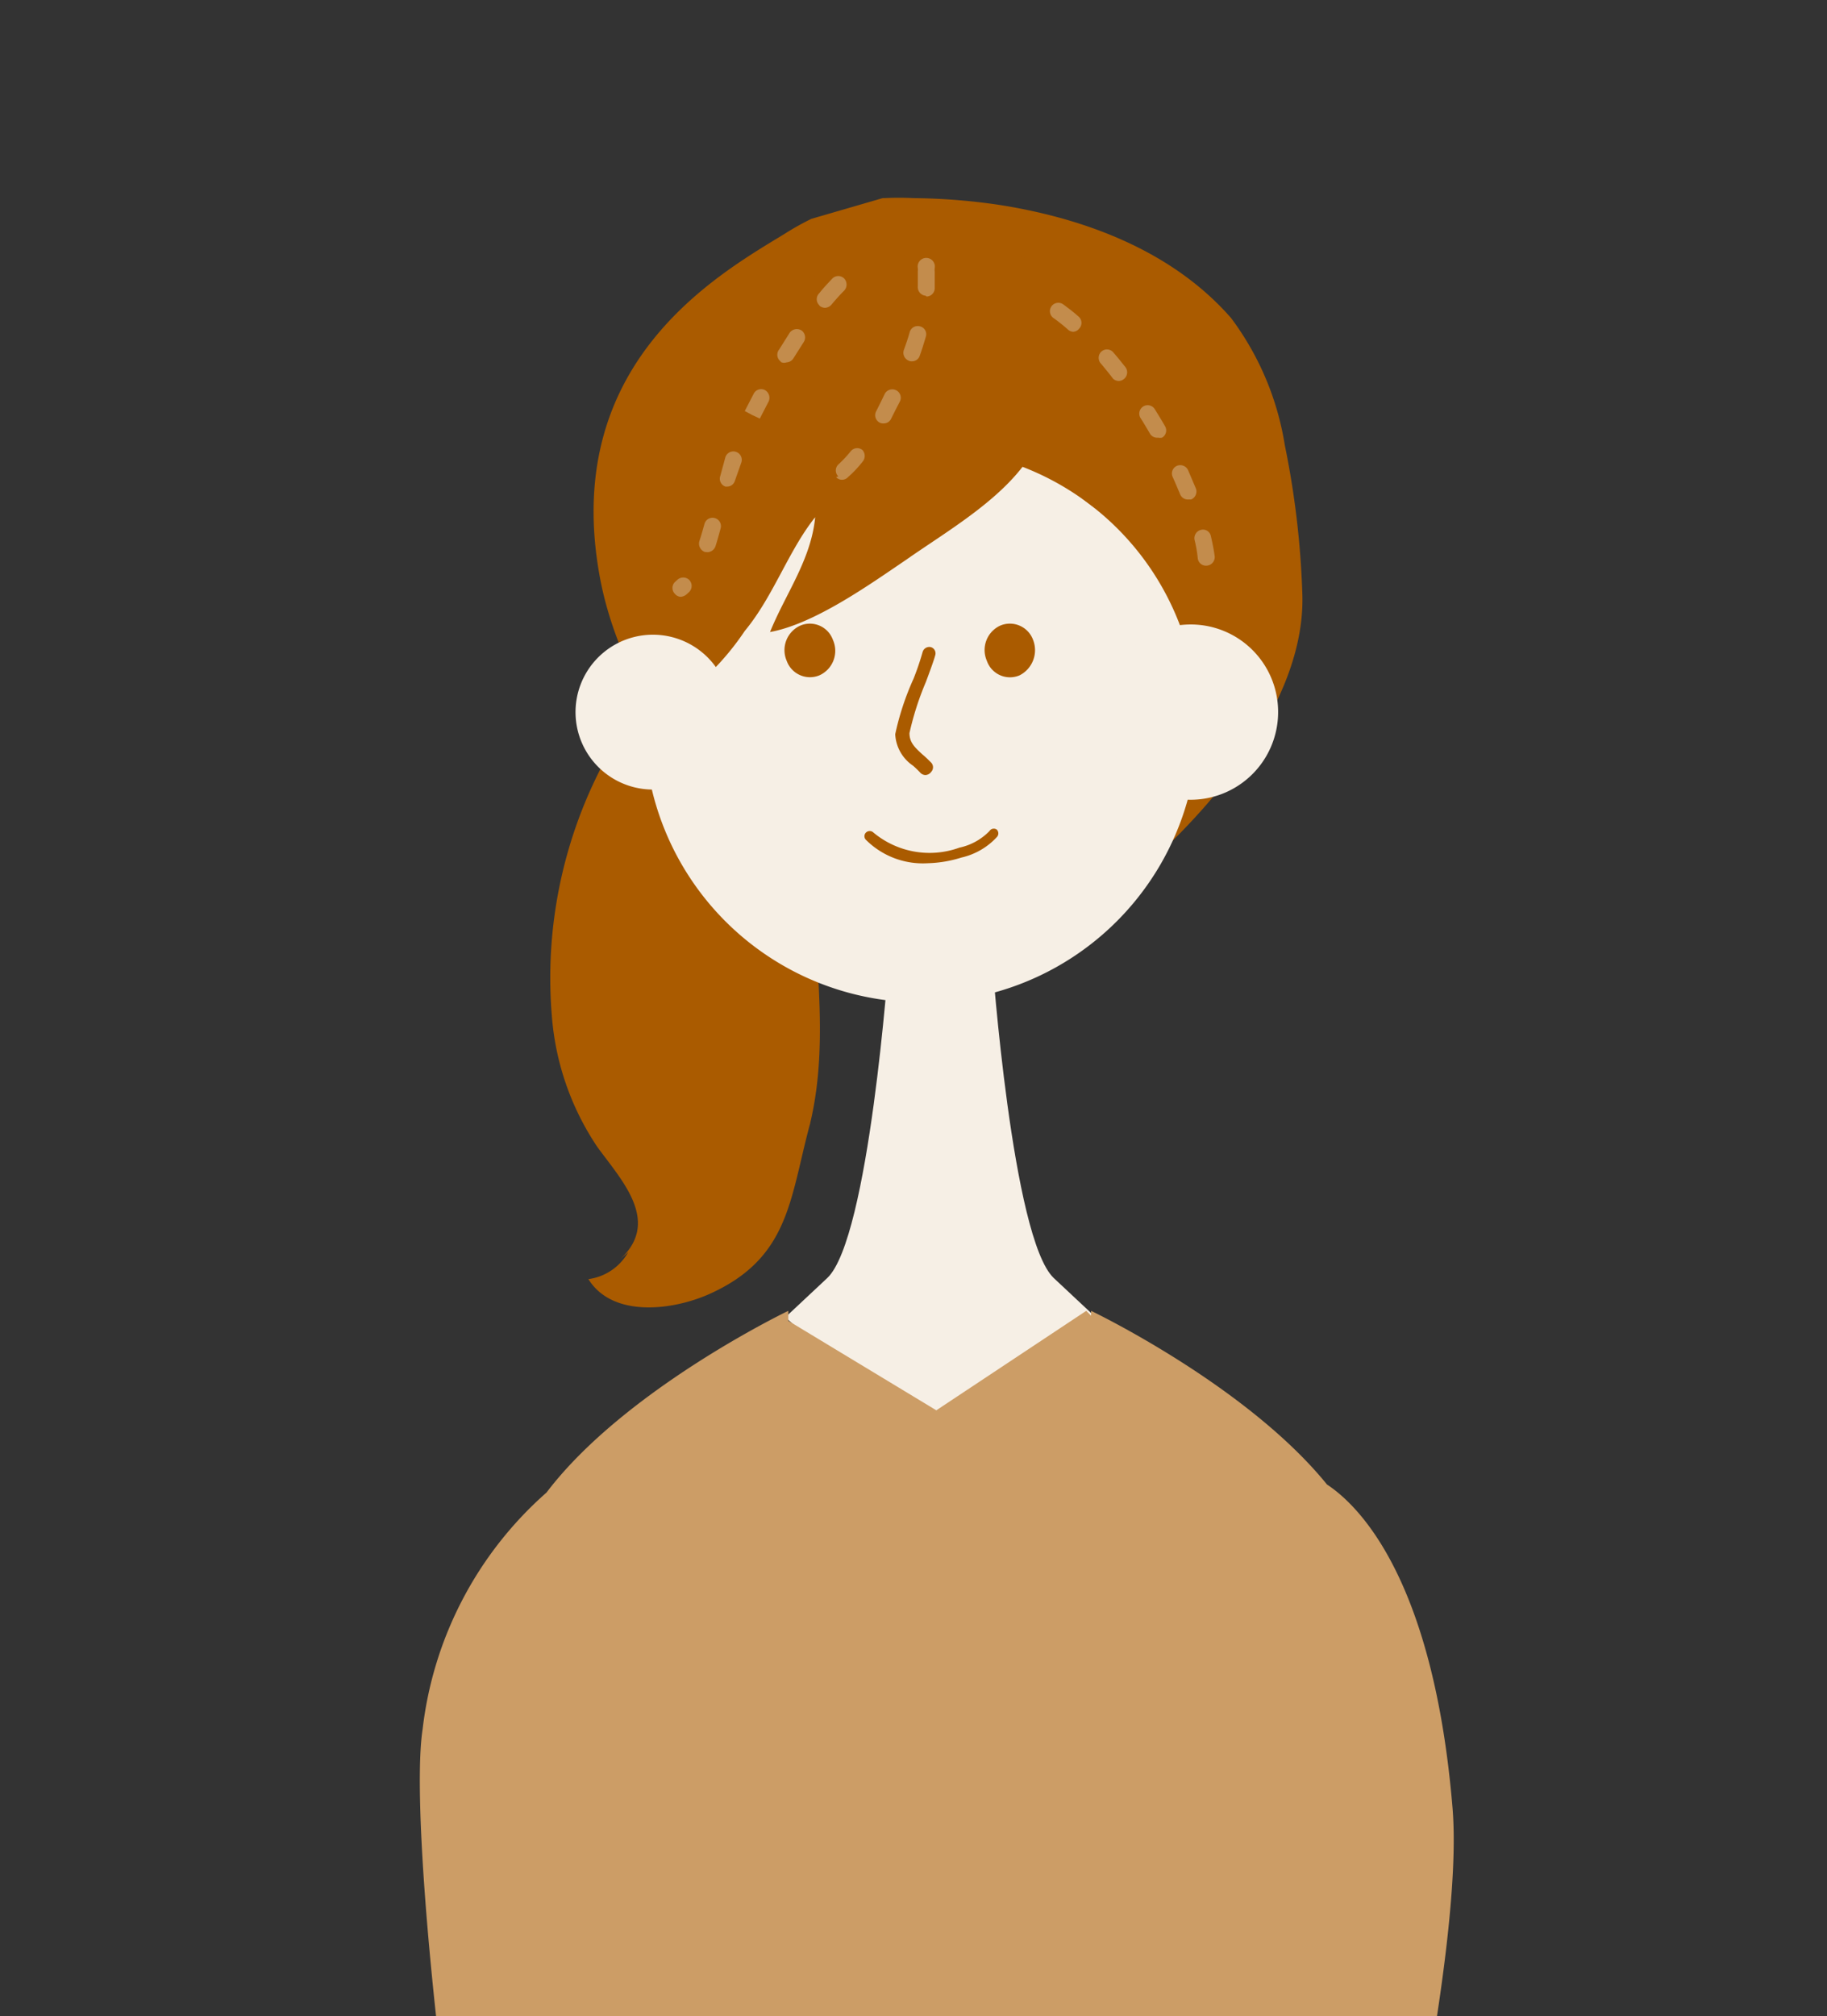
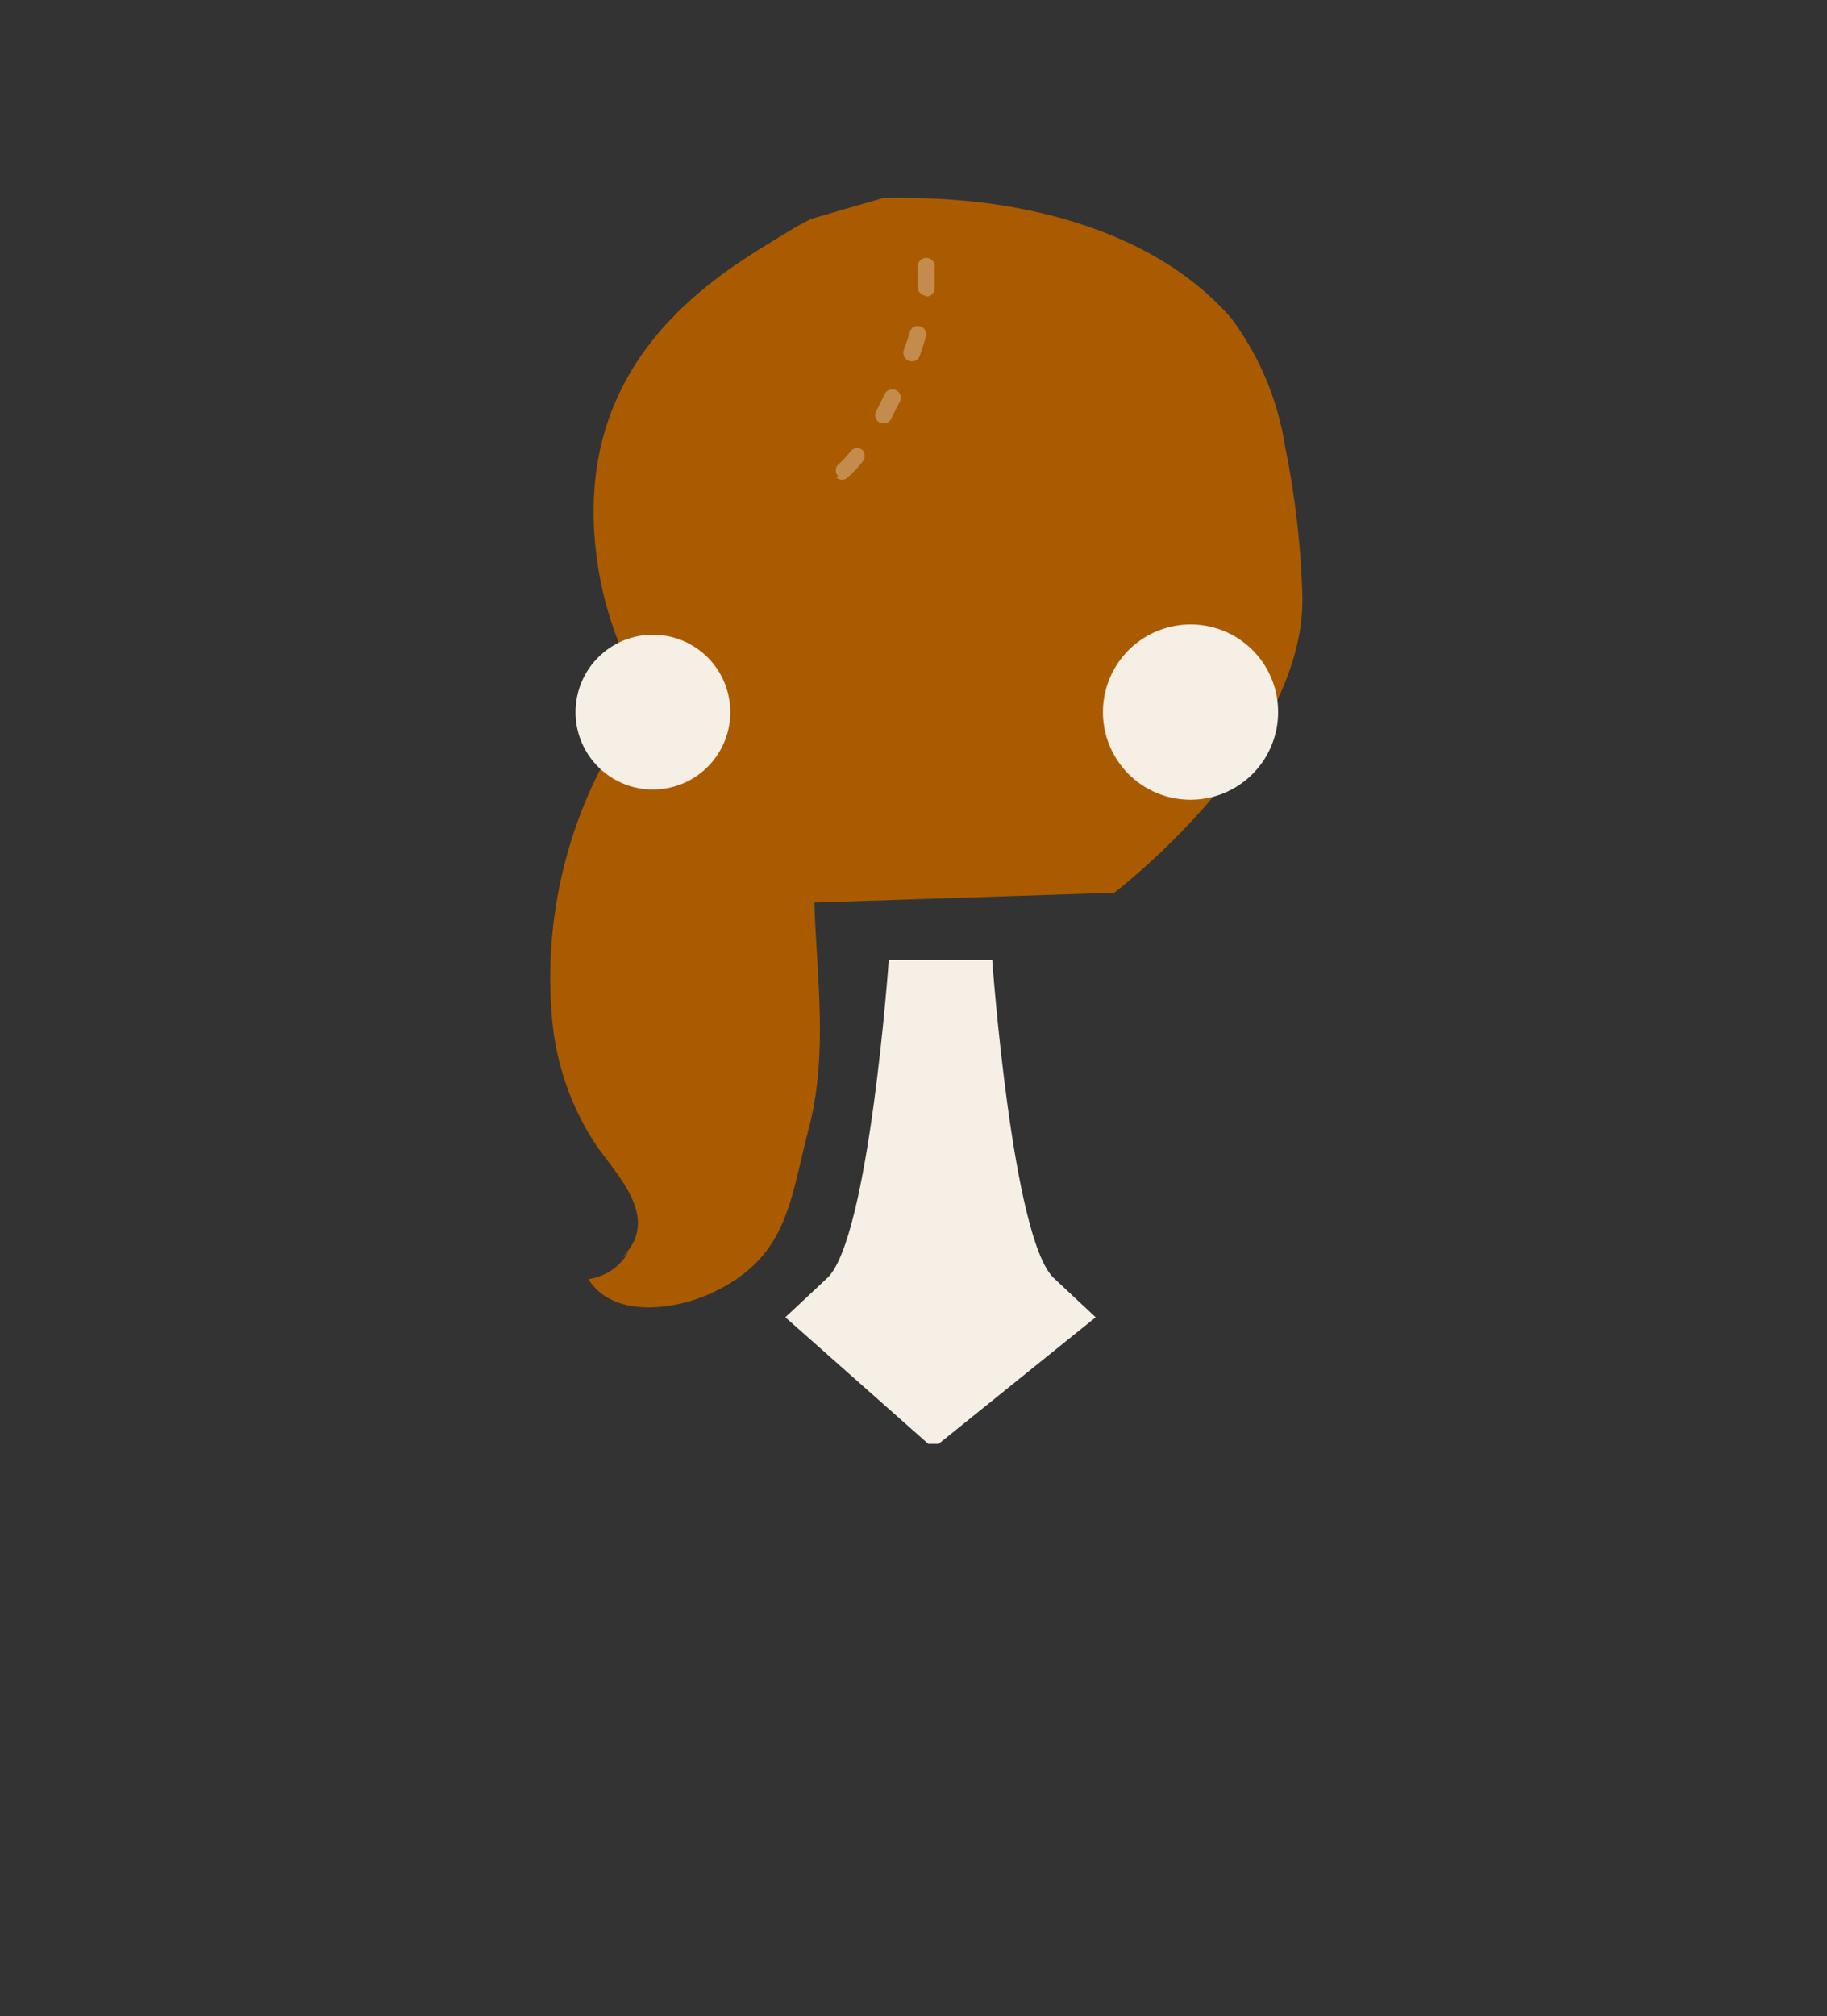
<svg xmlns="http://www.w3.org/2000/svg" viewBox="0 0 68 75">
  <rect x="0" y="0" width="68" height="75" fill="#333333" stroke="none" />
  <defs>
    <clipPath id="a">
      <rect width="68" height="75" style="fill:none" />
    </clipPath>
  </defs>
  <title>アートボード 82svg</title>
  <g style="clip-path:url(#a)">
    <path d="M30.3,32A21,21,0,0,1,30.74,28c.34-1.57.89-3.29-.75-4.25-3.21-1.88-6,2-7.45,4.49a17.1,17.1,0,0,0-2,9.56,10.12,10.12,0,0,0,1.69,4.86c.9,1.24,2.39,2.78.84,4.19l.31-.27a2,2,0,0,1-1.48,1c.9,1.45,3.14,1.16,4.49.56,3-1.34,3-3.53,3.76-6.34C30.93,38.53,30.21,35.31,30.3,32Z" style="fill:#aa5b00" />
    <path d="M22.33,21.49c1.19,6.39,7.75,12.09,7.75,12.09l11.39-.37s7.24-5.5,7-11.18a32.63,32.63,0,0,0-.65-5.47,10.7,10.7,0,0,0-2-4.73c-2.36-2.7-5.88-3.78-8.64-4.21A23,23,0,0,0,34,7.37a10.8,10.8,0,0,0-1.09,0h-.06l-2.65.77a10.16,10.16,0,0,0-1,.56C26.69,10.23,20.85,13.52,22.33,21.49Z" style="fill:#aa5b00" />
-     <path d="M44.57,26.48a10.3,10.3,0,1,1-10.52-9.79A10.18,10.18,0,0,1,44.57,26.48Z" style="fill:#f6efe5" />
    <path d="M46.68,18a19.67,19.67,0,0,1,.9,3.45c.1.67.53,2.26.05,2.82-.72-.94-1.05-2.17-1.89-3.06a30,30,0,0,0-3.61-3.28,6.26,6.26,0,0,0,.55,2.14,14.59,14.59,0,0,1-4.25-3.25c-1,1.69-3.13,2.9-4.7,4-1.37.93-3.42,2.39-5.07,2.69.57-1.41,1.53-2.69,1.68-4.27-1,1.25-1.55,2.94-2.62,4.23a10,10,0,0,1-3,2.91C23.5,23.9,22.5,21.68,23,18.79A12.36,12.36,0,0,1,26,13a10.17,10.17,0,0,1,5.25-3c.65-.18,1.6,0,2.21-.37a3.23,3.23,0,0,1,1.73-.44,12.56,12.56,0,0,1,8.33,3.3C45.23,14,45.94,15.81,46.68,18Z" style="fill:#aa5b00" />
    <path d="M31.2,17.72a.31.31,0,0,1,0-.44,4.45,4.45,0,0,0,.46-.49.31.31,0,0,1,.44-.05.33.33,0,0,1,0,.44,4.27,4.27,0,0,1-.54.57.3.3,0,0,1-.44,0Zm1.54-2a.31.31,0,0,1-.13-.42l.18-.36.14-.29a.32.32,0,0,1,.43-.13.31.31,0,0,1,.13.42l-.15.29-.18.36a.3.3,0,0,1-.27.16A.27.27,0,0,1,32.74,15.72Zm1.09-2.3a.32.32,0,0,1-.19-.4c.08-.22.16-.45.22-.67a.31.31,0,0,1,.38-.21.3.3,0,0,1,.22.38c-.07.24-.14.47-.23.72a.3.3,0,0,1-.28.2A.25.25,0,0,1,33.83,13.42ZM34.45,11a.32.32,0,0,1-.29-.34c0-.19,0-.37,0-.56a.57.57,0,0,0,0-.13.32.32,0,1,1,.63,0,.61.61,0,0,0,0,.14c0,.21,0,.41,0,.62a.31.31,0,0,1-.3.3Z" style="fill:#c38c4c" />
-     <path d="M25.12,22.09a.31.31,0,0,1,0-.44l.09-.08a.32.32,0,0,1,.44,0,.32.32,0,0,1,0,.45l-.11.1a.39.39,0,0,1-.2.08A.3.3,0,0,1,25.12,22.09Zm1.11-1.56a.33.33,0,0,1-.2-.4c.07-.21.13-.43.19-.64v0a.31.31,0,0,1,.38-.22.31.31,0,0,1,.22.39v0c-.06.22-.12.44-.19.66a.33.33,0,0,1-.29.22ZM27,18.1a.31.31,0,0,1-.19-.4L27,17a.31.31,0,0,1,.59.21l-.24.68a.3.3,0,0,1-.29.21A.22.22,0,0,1,27,18.1Zm1-2.66-.28-.15.33-.64a.31.31,0,0,1,.42-.14.33.33,0,0,1,.14.42l-.33.64Zm1.05-2A.31.31,0,0,1,29,13l.39-.62a.33.33,0,0,1,.44-.09.32.32,0,0,1,.08.44l-.38.6a.32.32,0,0,1-.26.15A.26.26,0,0,1,29.07,13.47Zm1.44-2.09a.31.31,0,0,1,0-.44c.15-.19.32-.37.49-.55a.31.31,0,0,1,.44,0,.33.33,0,0,1,0,.45c-.17.17-.33.35-.48.53a.34.34,0,0,1-.23.11A.34.34,0,0,1,30.51,11.38Z" style="fill:#c38c4c" />
-     <path d="M44.58,20.77a4.55,4.55,0,0,0-.12-.69.32.32,0,0,1,.24-.37.3.3,0,0,1,.37.24c.06.26.11.51.14.74a.32.32,0,0,1-.28.35h0A.31.31,0,0,1,44.58,20.77Zm-.65-2.37c-.09-.21-.18-.43-.28-.65a.31.31,0,0,1,.15-.42.32.32,0,0,1,.42.16l.29.68a.32.32,0,0,1-.18.41l-.1,0A.31.31,0,0,1,43.93,18.4Zm-1.11-2.24c-.12-.2-.24-.41-.37-.61a.31.31,0,0,1,.53-.33c.13.21.26.42.38.63a.31.31,0,0,1-.11.43.42.42,0,0,1-.15,0A.31.31,0,0,1,42.82,16.16Zm-1.39-2.07c-.15-.2-.3-.38-.45-.56a.32.32,0,0,1,0-.44.31.31,0,0,1,.44,0c.16.18.31.37.47.57a.32.32,0,0,1-.06.44.31.31,0,0,1-.18.07A.32.32,0,0,1,41.43,14.09Zm-1.68-1.83a6.33,6.33,0,0,0-.54-.43.31.31,0,1,1,.36-.51c.19.14.39.29.59.47a.31.31,0,0,1,0,.44.29.29,0,0,1-.22.11A.3.3,0,0,1,39.75,12.26Z" style="fill:#c38c4c" />
    <path d="M47.57,26.42a3.26,3.26,0,1,1-3.33-3.19A3.25,3.25,0,0,1,47.57,26.42Z" style="fill:#f6efe5" />
    <path d="M27.18,26.42a2.88,2.88,0,1,1-2.94-2.81A2.88,2.88,0,0,1,27.18,26.42Z" style="fill:#f6efe5" />
    <path d="M31,23.8a1,1,0,0,1-.5,1.32.92.92,0,0,1-1.22-.54,1,1,0,0,1,.51-1.31A.91.91,0,0,1,31,23.8Z" style="fill:#aa5b00" />
-     <path d="M38.45,23.8a1.05,1.05,0,0,1-.5,1.32.91.91,0,0,1-1.22-.54,1,1,0,0,1,.5-1.31A.92.92,0,0,1,38.45,23.8Z" style="fill:#aa5b00" />
    <path d="M34.44,28.83a.27.27,0,0,1-.18-.08,3.63,3.63,0,0,0-.28-.27,1.5,1.5,0,0,1-.66-1.17A10.11,10.11,0,0,1,34,25.25a10,10,0,0,0,.34-1,.26.26,0,0,1,.3-.18.24.24,0,0,1,.17.3c-.05.19-.19.57-.35,1a10.88,10.88,0,0,0-.61,1.9c0,.33.17.51.49.8.11.09.21.19.32.3a.25.25,0,0,1,0,.34A.28.28,0,0,1,34.44,28.83Z" style="fill:#aa5b00" />
    <path d="M34.91,53.73,40.78,49l-1.56-1.46c-1.55-1.47-2.29-11.83-2.29-11.83H35v0H33.08s-.73,10.36-2.29,11.83L29.23,49l5.32,4.71v0h.36Z" style="fill:#f6efe5" />
-     <path d="M49.77,92.61c1.7-6.79,4.75-20,4.29-25.39-.7-8.33-3.38-11.15-4.67-12-3-3.7-8.78-6.46-8.78-6.46l0,.18-.18-.18-5.58,3.7-5.51-3.33c0-.24,0-.37,0-.37s-6.08,2.91-9,6.76a13.85,13.85,0,0,0-4.61,8.8c-.52,3.36,1,16.92,2.45,23.55.17.76,2.25.57,2.41,1.21a.83.83,0,0,1,0,.15l-5,12s12,5.34,15.61,1.22l7.71.13c3.78,3.87,15.49-1.35,15.49-1.35Z" style="fill:#cc9d66" />
    <path d="M34.53,32.11a3,3,0,0,1-2.3-.87.19.19,0,0,1,0-.27.2.2,0,0,1,.28,0,3.26,3.26,0,0,0,3.2.56,2.19,2.19,0,0,0,1.12-.62.19.19,0,0,1,.27-.05.2.2,0,0,1,0,.28,2.57,2.57,0,0,1-1.32.76A4.55,4.55,0,0,1,34.53,32.11Z" style="fill:#aa5b00" />
  </g>
</svg>